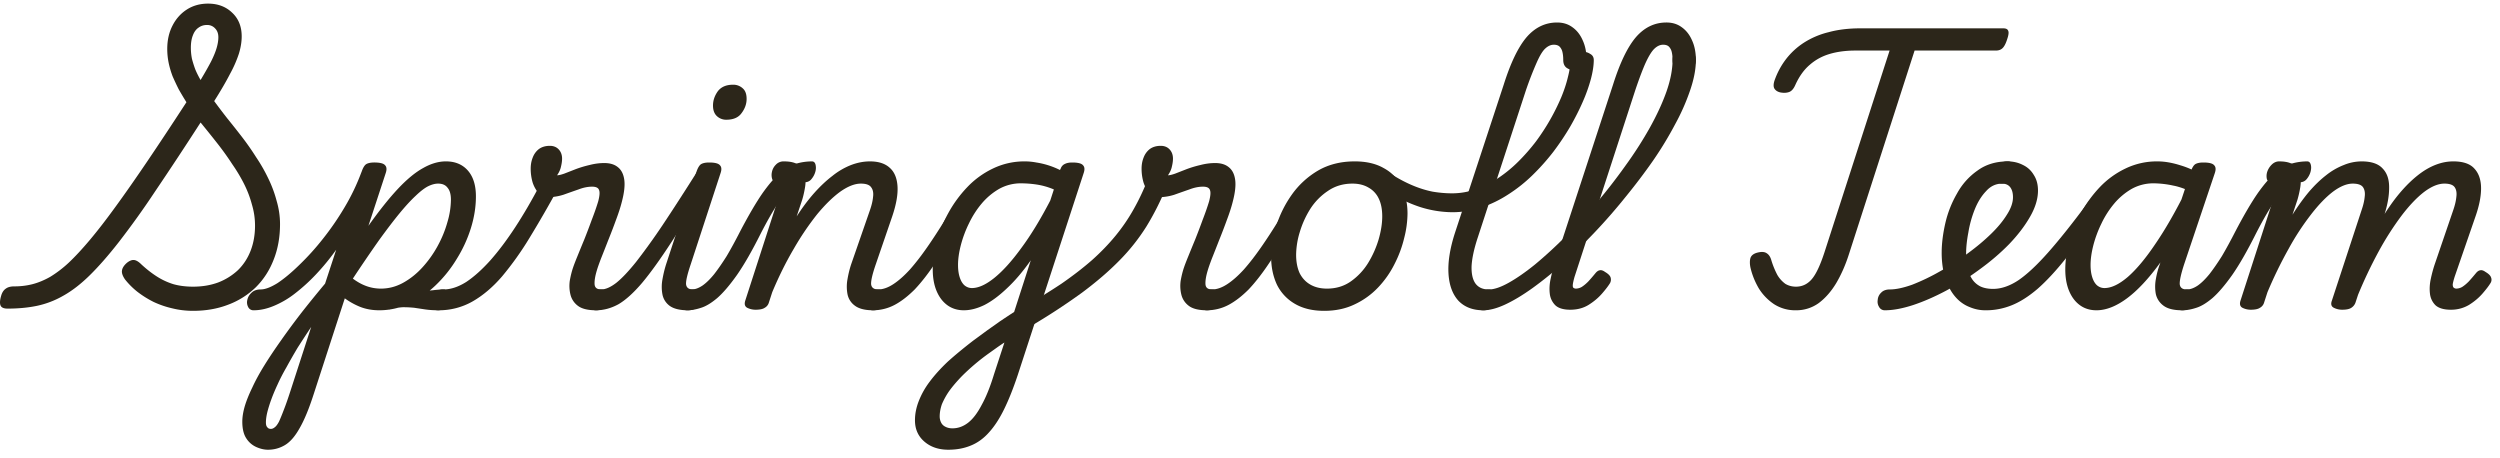
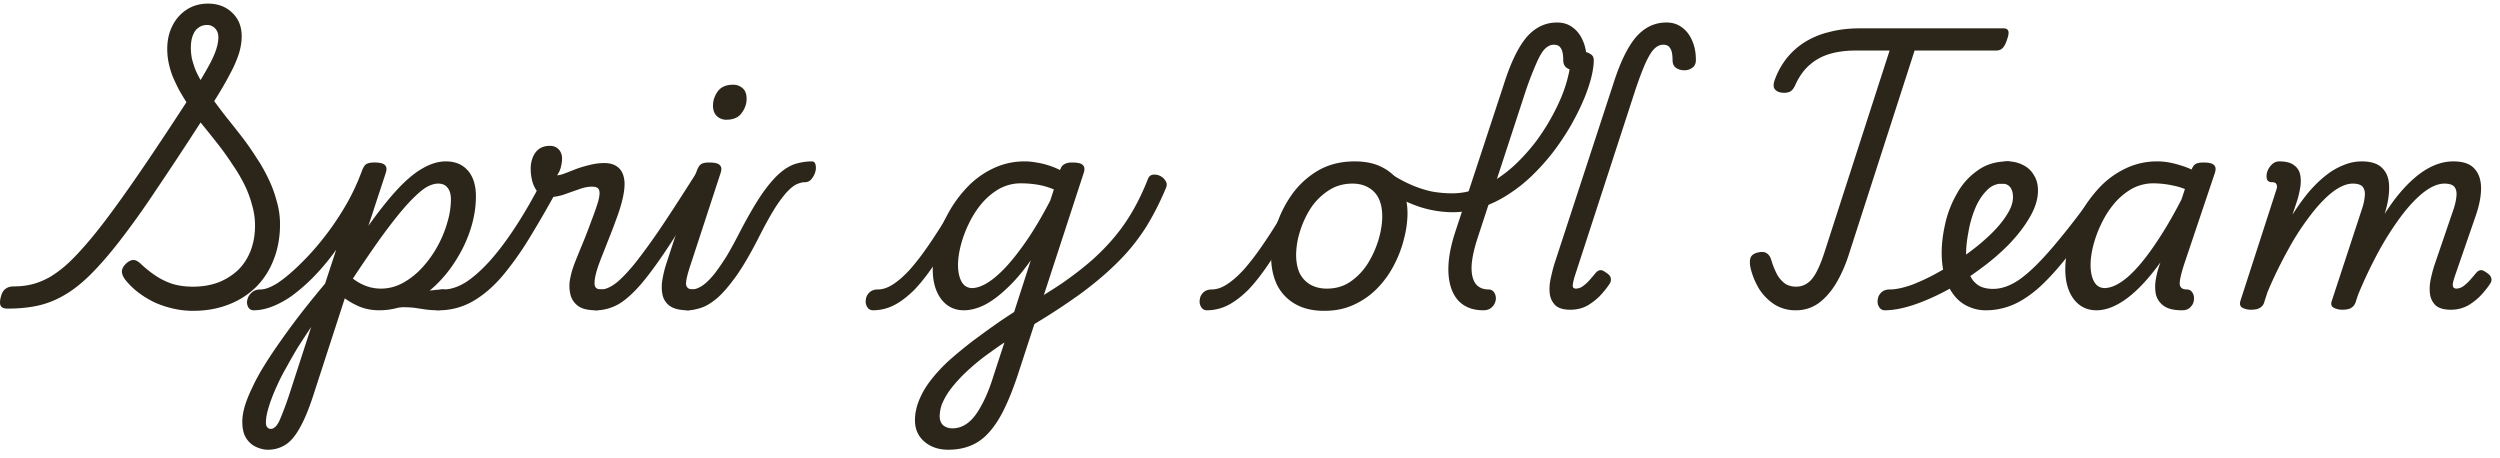
<svg xmlns="http://www.w3.org/2000/svg" width="180" height="33" fill="none" viewBox="0 0 180 33">
  <path fill="#2C261A" d="M162.057 22.3c-.214 0-.414-.047-.6-.14-.174-.093-.22-.267-.14-.52l2.6-8.04c.04-.133.033-.246-.02-.34-.04-.093-.14-.14-.3-.14-.2 0-.327-.073-.38-.22a.987.987 0 0 1 .02-.52 1.3 1.3 0 0 1 .32-.52c.16-.16.34-.24.54-.24.493 0 .853.094 1.08.28.24.173.386.407.44.7.053.28.053.58 0 .9a7.27 7.27 0 0 1-.2.88l-.36 1.08c.386-.613.78-1.16 1.18-1.64.413-.48.826-.88 1.24-1.2a4.86 4.86 0 0 1 1.28-.74 3.38 3.38 0 0 1 1.28-.26c.706 0 1.213.174 1.52.52.32.333.473.8.46 1.4 0 .6-.127 1.28-.38 2.04l-2.04 6.2a.731.731 0 0 1-.3.38c-.134.093-.354.14-.66.14-.214 0-.414-.047-.6-.14-.187-.093-.234-.267-.14-.52l2.14-6.52c.12-.346.193-.66.22-.94.04-.293 0-.527-.12-.7-.12-.173-.367-.26-.74-.26-.427 0-.9.194-1.42.58-.507.387-1.034.933-1.58 1.64a18.543 18.543 0 0 0-1.62 2.48 30.815 30.815 0 0 0-1.52 3.12l-.24.74a.625.625 0 0 1-.3.38c-.134.093-.354.14-.66.14Zm14.4 0c-.494 0-.86-.107-1.1-.32a1.384 1.384 0 0 1-.4-.84c-.04-.333-.02-.687.06-1.06s.173-.72.28-1.04l1.34-3.92c.12-.346.193-.66.22-.94.04-.293 0-.527-.12-.7-.12-.173-.367-.26-.74-.26-.44 0-.927.2-1.46.6-.52.4-1.06.967-1.62 1.7a21.262 21.262 0 0 0-1.64 2.56 32.53 32.53 0 0 0-1.52 3.2h-.8a34.423 34.423 0 0 1 1.7-4.04c.6-1.186 1.226-2.2 1.88-3.04.666-.84 1.34-1.48 2.02-1.92.693-.44 1.386-.66 2.08-.66.706 0 1.213.174 1.52.52.32.347.48.82.48 1.42 0 .587-.134 1.26-.4 2.02l-1.5 4.34c-.08.253-.127.44-.14.56 0 .12.026.2.08.24.053.04.113.06.18.06a.88.88 0 0 0 .42-.12c.146-.093.3-.22.46-.38.16-.173.333-.373.52-.6.106-.133.213-.206.32-.22.106-.027.233.014.38.12.226.134.36.267.4.4a.432.432 0 0 1-.04.4c-.12.2-.314.454-.58.76-.267.307-.594.58-.98.82a2.52 2.52 0 0 1-1.3.34Z" />
-   <path fill="#2C261A" d="M157.137 22.34c-.214 0-.347-.08-.4-.24-.067-.147-.067-.313 0-.5.053-.2.146-.373.28-.52.133-.16.28-.24.44-.24.24 0 .5-.093.78-.28.266-.186.546-.46.84-.82.28-.36.58-.793.9-1.3.306-.52.626-1.107.96-1.76.6-1.146 1.133-2.06 1.6-2.74.48-.68.92-1.186 1.32-1.52.4-.333.78-.546 1.14-.64a4.08 4.08 0 0 1 1.12-.16c.133 0 .22.08.26.24.04.147.033.32-.02.52a1.43 1.43 0 0 1-.28.52.589.589 0 0 1-.48.22c-.147 0-.32.04-.52.12-.187.067-.407.227-.66.48-.24.24-.527.607-.86 1.1-.32.493-.694 1.153-1.12 1.98-.627 1.253-1.2 2.253-1.72 3-.52.733-.994 1.287-1.42 1.66-.427.36-.814.593-1.16.7-.36.12-.694.18-1 .18Z" />
  <path fill="#2C261A" d="M150.941 22.34c-.453 0-.846-.12-1.18-.36-.333-.24-.593-.58-.78-1.02-.186-.44-.28-.96-.28-1.56 0-.613.094-1.273.28-1.98a9.227 9.227 0 0 1 2.2-3.94 6.292 6.292 0 0 1 1.84-1.34 5.198 5.198 0 0 1 2.32-.52c.507 0 1.054.094 1.64.28.587.173 1.114.42 1.58.74l-.36 1.38c-.653-.346-1.233-.566-1.74-.66a6.83 6.83 0 0 0-1.4-.16 3.2 3.2 0 0 0-1.58.4 4.75 4.75 0 0 0-1.26 1.06 6.66 6.66 0 0 0-.92 1.44 8.296 8.296 0 0 0-.58 1.56c-.133.52-.2.994-.2 1.42 0 .334.04.627.12.88.08.253.194.447.34.58.16.134.34.2.54.2.494 0 1.054-.266 1.68-.8.627-.547 1.294-1.347 2-2.4.72-1.053 1.454-2.333 2.2-3.84l.74.74c-.866 1.787-1.726 3.267-2.58 4.44-.84 1.16-1.646 2.027-2.42 2.6-.773.573-1.506.86-2.2.86Zm6.16 0c-.6 0-1.046-.113-1.34-.34a1.422 1.422 0 0 1-.54-.82 2.97 2.97 0 0 1 0-1.08c.067-.387.16-.74.28-1.06l2.24-6.7c.094-.267.2-.44.32-.52.134-.08.327-.12.58-.12.414 0 .674.067.78.2.12.12.134.313.04.58l-2.2 6.54c-.226.694-.333 1.174-.32 1.44.027.253.194.38.5.38.187 0 .327.08.42.24.094.147.127.32.1.52a.767.767 0 0 1-.24.5c-.133.16-.34.24-.62.24Z" />
  <path fill="#2C261A" d="M143.001 22.34a2.86 2.86 0 0 1-1.16-.22 2.562 2.562 0 0 1-.9-.58 3.178 3.178 0 0 1-.64-.92 4.45 4.45 0 0 1-.38-1.12 6.83 6.83 0 0 1-.12-1.3c0-.653.087-1.36.26-2.12a7.66 7.66 0 0 1 .84-2.14 4.816 4.816 0 0 1 1.48-1.66c.6-.44 1.327-.66 2.18-.66.187 0 .307.08.36.24.054.16.06.347.02.56-.053.213-.146.4-.28.56a.662.662 0 0 1-.5.24c-.453 0-.84.18-1.16.54-.333.347-.606.787-.82 1.32a7.915 7.915 0 0 0-.46 1.66c-.106.56-.16 1.06-.16 1.5 0 .373.034.72.1 1.04.067.307.174.573.32.8.147.227.347.407.6.54.254.12.56.18.92.18.587 0 1.194-.207 1.82-.62.627-.427 1.347-1.1 2.16-2.02.814-.92 1.774-2.127 2.88-3.62.067-.093.18-.1.34-.02.174.08.32.187.44.32.12.12.154.22.1.3-.906 1.36-1.733 2.507-2.48 3.44-.733.92-1.42 1.66-2.06 2.22-.64.547-1.26.94-1.86 1.18-.6.24-1.213.36-1.84.36Z" />
  <path fill="#2C261A" d="M135.715 22.34a.455.455 0 0 1-.42-.24.708.708 0 0 1-.1-.5.786.786 0 0 1 .24-.52c.146-.16.36-.24.64-.24.426 0 .96-.113 1.6-.34a15.01 15.01 0 0 0 2-.96c.72-.4 1.406-.846 2.06-1.34.6-.44 1.14-.893 1.62-1.36.48-.466.86-.926 1.14-1.38.293-.453.44-.873.44-1.26 0-.306-.067-.546-.2-.72-.134-.173-.334-.26-.6-.26a.455.455 0 0 1-.42-.24.959.959 0 0 1-.08-.56.986.986 0 0 1 .26-.56c.16-.16.38-.24.66-.24.4 0 .766.087 1.1.26.333.16.593.4.78.72.2.307.3.68.3 1.12 0 .6-.194 1.233-.58 1.9-.374.653-.874 1.307-1.5 1.96-.627.64-1.327 1.24-2.1 1.8a20.08 20.08 0 0 1-2.42 1.54c-.827.44-1.62.787-2.38 1.04-.774.253-1.454.38-2.04.38Zm-6.424 0a2.809 2.809 0 0 1-1.56-.44 3.74 3.74 0 0 1-1.1-1.14c-.28-.48-.48-.98-.6-1.5-.053-.267-.053-.493 0-.68.067-.2.247-.333.54-.4.28-.067.493-.047.64.06.147.093.253.253.32.48a6 6 0 0 0 .44 1.08 2.1 2.1 0 0 0 .58.64c.227.133.48.2.76.2.44 0 .813-.173 1.12-.52.307-.347.613-.987.92-1.92l4.7-14.56h-2.46c-.68 0-1.293.08-1.84.24-.547.16-1.027.42-1.44.78-.413.347-.76.827-1.04 1.44-.12.28-.267.453-.44.52s-.38.08-.62.04c-.2-.04-.347-.127-.44-.26-.093-.133-.093-.34 0-.62.2-.56.473-1.067.82-1.52a5.172 5.172 0 0 1 1.28-1.18 5.838 5.838 0 0 1 1.78-.76c.68-.187 1.447-.28 2.3-.28h10.28c.2 0 .32.06.36.18.053.107.027.313-.08.62-.093.293-.2.5-.32.62s-.28.18-.48.18h-5.86l-4.74 14.7c-.24.747-.54 1.427-.9 2.04-.36.6-.78 1.08-1.26 1.44a2.76 2.76 0 0 1-1.66.52Zm-16.227-.04c-.494 0-.854-.107-1.08-.32a1.384 1.384 0 0 1-.4-.84c-.04-.333-.02-.687.06-1.06s.166-.72.26-1.04l4.24-12.96c.493-1.56 1.04-2.693 1.64-3.4.613-.707 1.346-1.06 2.2-1.06.426 0 .793.113 1.1.34.32.227.566.54.74.94.186.4.28.873.28 1.42 0 .253-.087.44-.26.56a.94.94 0 0 1-.58.18c-.227 0-.427-.06-.6-.18-.16-.12-.24-.307-.24-.56 0-.227-.02-.42-.06-.58a.8.8 0 0 0-.2-.38c-.094-.093-.234-.14-.42-.14-.214 0-.42.093-.62.28-.187.173-.394.5-.62.98-.214.467-.467 1.133-.76 2l-4.38 13.46c-.067.24-.107.42-.12.54-.014.12 0 .2.04.24.053.04.113.06.18.06a.88.88 0 0 0 .42-.12c.146-.093.3-.22.46-.38.16-.173.333-.373.52-.6.106-.133.213-.206.32-.22.106-.027.233.014.38.12.226.134.36.267.4.4a.53.53 0 0 1-.04.4c-.12.2-.314.454-.58.76-.267.307-.594.58-.98.82-.374.227-.807.34-1.3.34Z" />
-   <path fill="#2C261A" d="M106.804 22.34c-.254 0-.42-.08-.5-.24a.638.638 0 0 1-.04-.5.9.9 0 0 1 .32-.52c.16-.16.366-.24.62-.24.373 0 .846-.16 1.42-.48.573-.32 1.206-.76 1.9-1.32a31.353 31.353 0 0 0 2.16-1.98 36.066 36.066 0 0 0 2.24-2.42 40.15 40.15 0 0 0 2.1-2.7 27.942 27.942 0 0 0 1.76-2.74c.506-.907.906-1.773 1.2-2.6.293-.84.44-1.6.44-2.28 0-.253.08-.44.24-.56a.956.956 0 0 1 .6-.2.88.88 0 0 1 .58.2c.173.12.26.307.26.56 0 .64-.134 1.353-.4 2.14a15.36 15.36 0 0 1-1.08 2.46 26.017 26.017 0 0 1-1.6 2.64c-.614.88-1.28 1.76-2 2.64-.707.88-1.44 1.72-2.2 2.52-.76.8-1.52 1.547-2.28 2.24a26.47 26.47 0 0 1-2.2 1.78c-.707.507-1.36.9-1.96 1.18-.6.28-1.127.42-1.58.42Z" />
  <path fill="#2C261A" d="M106.793 22.34c-.747 0-1.34-.227-1.78-.68-.427-.466-.667-1.113-.72-1.94-.054-.84.1-1.82.46-2.94l3.52-10.7c.493-1.56 1.04-2.693 1.64-3.4.613-.707 1.346-1.06 2.2-1.06.426 0 .793.113 1.1.34.32.227.566.54.74.94.186.4.28.873.28 1.42 0 .253-.087.44-.26.56a.94.94 0 0 1-.58.18c-.227 0-.427-.06-.6-.18-.16-.12-.24-.307-.24-.56 0-.227-.02-.42-.06-.58a.8.8 0 0 0-.2-.38c-.094-.093-.234-.14-.42-.14-.214 0-.42.093-.62.28-.187.173-.387.5-.6.98a25.256 25.256 0 0 0-.78 2l-3.48 10.64c-.267.813-.414 1.5-.44 2.06-.014.56.086.98.3 1.26.213.267.52.4.92.4.186 0 .326.08.42.24a.76.76 0 0 1 .1.52.876.876 0 0 1-.26.5c-.147.16-.36.24-.64.24Z" />
  <path fill="#2C261A" d="M104.572 15.28a7.87 7.87 0 0 1-2.34-.38 10.187 10.187 0 0 1-2.48-1.22c-.186-.12-.286-.253-.3-.4a.582.582 0 0 1 .12-.42.757.757 0 0 1 .34-.28c.134-.053.254-.047.36.02.494.307.98.56 1.46.76.48.2.954.347 1.42.44.48.08.947.12 1.4.12.587 0 1.16-.1 1.72-.3a7.48 7.48 0 0 0 1.6-.8 9.555 9.555 0 0 0 1.46-1.2c.454-.453.874-.933 1.26-1.44a15.54 15.54 0 0 0 1.82-3.18c.214-.52.374-1.007.48-1.46.12-.467.18-.873.18-1.22 0-.2.08-.347.24-.44.174-.107.374-.16.6-.16.227 0 .42.053.58.16.174.093.26.24.26.44 0 .373-.066.82-.2 1.34a11.528 11.528 0 0 1-.58 1.64c-.253.587-.56 1.193-.92 1.82-.36.613-.766 1.22-1.22 1.82a16.038 16.038 0 0 1-1.5 1.68c-.533.52-1.113.98-1.74 1.38a8.4 8.4 0 0 1-1.94.94c-.666.227-1.36.34-2.08.34Z" />
  <path fill="#2C261A" d="M95.341 22.38c-.827 0-1.527-.166-2.1-.5a3.244 3.244 0 0 1-1.3-1.38c-.28-.6-.42-1.273-.42-2.02 0-.707.127-1.453.38-2.24.253-.8.627-1.546 1.12-2.24a6.1 6.1 0 0 1 1.88-1.72c.76-.44 1.64-.66 2.64-.66.827 0 1.52.16 2.08.48.573.307 1 .747 1.28 1.32.293.56.44 1.213.44 1.96a7.3 7.3 0 0 1-.24 1.76 8.299 8.299 0 0 1-.7 1.88 6.96 6.96 0 0 1-1.18 1.68 5.585 5.585 0 0 1-1.7 1.22c-.64.307-1.367.46-2.18.46Zm.2-1.6c.653 0 1.227-.173 1.72-.52a4.517 4.517 0 0 0 1.24-1.32 7.145 7.145 0 0 0 .76-1.7c.173-.6.26-1.153.26-1.66 0-.52-.087-.953-.26-1.3a1.75 1.75 0 0 0-.74-.78c-.32-.187-.7-.28-1.14-.28-.667 0-1.253.173-1.76.52a4.41 4.41 0 0 0-1.28 1.3 6.789 6.789 0 0 0-.76 1.68 5.753 5.753 0 0 0-.26 1.62c0 .52.087.967.26 1.34.187.36.447.634.78.82.333.187.727.28 1.18.28Z" />
  <path fill="#2C261A" d="M86.901 22.34a.456.456 0 0 1-.42-.24.714.714 0 0 1-.1-.5.79.79 0 0 1 .24-.52c.147-.16.36-.24.64-.24.347 0 .714-.127 1.1-.38.387-.253.787-.607 1.2-1.06.4-.453.814-.987 1.24-1.6.427-.613.86-1.28 1.3-2 .107-.173.254-.247.44-.22.187.027.34.113.46.26.12.133.127.287.02.46-.573 1-1.12 1.88-1.64 2.64-.506.76-1 1.393-1.48 1.9-.493.493-.98.867-1.46 1.12a3.328 3.328 0 0 1-1.54.38Z" />
-   <path fill="#2C261A" d="M86.894 22.34c-.587 0-1.02-.107-1.3-.32a1.423 1.423 0 0 1-.54-.82 2.622 2.622 0 0 1-.04-1.02c.066-.36.146-.673.24-.94.053-.16.153-.42.3-.78.146-.36.313-.767.5-1.22.186-.467.366-.94.54-1.42.186-.48.34-.92.46-1.32.106-.4.126-.673.06-.82-.054-.16-.22-.24-.5-.24-.307 0-.634.067-.98.2-.347.12-.707.247-1.08.38-.374.12-.767.18-1.18.18-.24 0-.447-.1-.62-.3a2.301 2.301 0 0 1-.42-.76 3.554 3.554 0 0 1-.14-1c0-.28.046-.54.14-.78.093-.253.24-.46.44-.62.213-.16.48-.24.8-.24.266 0 .48.087.64.26.16.173.24.393.24.66 0 .173-.027.367-.08.58-.04.2-.134.407-.28.62.12 0 .293-.04.52-.12l.82-.32c.32-.12.653-.22 1-.3.36-.093.713-.14 1.06-.14.413 0 .74.1.98.3.253.2.406.507.46.92.053.4-.007.927-.18 1.58-.094.373-.234.807-.42 1.3-.174.48-.36.967-.56 1.46-.187.48-.36.92-.52 1.32-.147.387-.247.673-.3.86-.12.4-.174.727-.16.98.013.253.173.38.48.38.186 0 .32.08.4.24a.76.76 0 0 1 .1.52.77.77 0 0 1-.24.5c-.147.16-.36.24-.64.24Z" />
  <path fill="#2C261A" d="M74.154 23.52c-.254.147-.46.18-.62.1a.611.611 0 0 1-.32-.4 1.03 1.03 0 0 1 .02-.6.673.673 0 0 1 .34-.44c1.066-.613 2.02-1.2 2.86-1.76.826-.573 1.56-1.14 2.2-1.7.626-.56 1.186-1.14 1.68-1.74.493-.6.926-1.233 1.3-1.9.386-.68.733-1.413 1.04-2.2.066-.173.18-.273.34-.3a.894.894 0 0 1 .52.08c.173.08.306.2.4.36.106.147.12.313.04.5-.414 1-.887 1.933-1.42 2.8a14.3 14.3 0 0 1-1.94 2.44c-.76.773-1.66 1.547-2.7 2.32a46.04 46.04 0 0 1-3.74 2.44Z" />
  <path fill="#2C261A" d="M68.278 32.38c-.706 0-1.286-.2-1.74-.6-.44-.387-.66-.893-.66-1.52 0-.466.094-.933.28-1.4a5.82 5.82 0 0 1 .78-1.38c.347-.466.78-.947 1.3-1.44.534-.48 1.147-.986 1.84-1.52.347-.253.674-.493.98-.72l.96-.68c.32-.213.654-.433 1-.66l1.2-3.72c-.573.814-1.146 1.487-1.72 2.02-.56.534-1.1.933-1.62 1.2-.52.253-1.013.38-1.48.38-.453 0-.846-.12-1.18-.36-.333-.24-.593-.58-.78-1.02-.186-.44-.28-.96-.28-1.56 0-.613.094-1.273.28-1.98a9.22 9.22 0 0 1 .84-2.08 8.89 8.89 0 0 1 1.36-1.86 6.28 6.28 0 0 1 1.84-1.34 5.197 5.197 0 0 1 2.32-.52c.267 0 .54.027.82.08a5.832 5.832 0 0 1 1.7.54l.06-.12a.55.55 0 0 1 .3-.32c.134-.067.307-.1.52-.1.414 0 .674.067.78.2.12.12.134.313.04.58L73.278 27c-.32.96-.646 1.78-.98 2.46-.333.68-.693 1.233-1.08 1.66-.386.44-.826.76-1.32.96-.48.2-1.02.3-1.62.3Zm.3-1.54c.4 0 .774-.133 1.12-.4.347-.267.674-.693.98-1.28.32-.573.62-1.32.9-2.24l.74-2.26c-.186.12-.373.247-.56.38l-.56.4a15.556 15.556 0 0 0-1.94 1.64c-.373.387-.68.747-.92 1.08a5.27 5.27 0 0 0-.52.94c-.106.307-.16.6-.16.88 0 .16.034.307.1.44a.654.654 0 0 0 .3.3c.147.08.32.12.52.12Zm1.4-10.1c.467 0 1-.24 1.6-.72.614-.493 1.26-1.206 1.94-2.14.694-.933 1.394-2.08 2.1-3.44l.26-.8a5.188 5.188 0 0 0-1.28-.36 7.939 7.939 0 0 0-1.08-.08 3.2 3.2 0 0 0-1.58.4 4.75 4.75 0 0 0-1.26 1.06c-.36.427-.666.907-.92 1.44a8.234 8.234 0 0 0-.58 1.56c-.133.52-.2.994-.2 1.42 0 .334.04.627.12.88.08.253.194.447.34.58.16.134.34.2.54.2Z" />
  <path fill="#2C261A" d="M62.858 22.34a.456.456 0 0 1-.42-.24.713.713 0 0 1-.1-.5.789.789 0 0 1 .24-.52c.147-.16.36-.24.64-.24.347 0 .714-.127 1.1-.38.387-.253.787-.607 1.2-1.06.4-.453.814-.987 1.24-1.6.427-.613.86-1.28 1.3-2 .107-.173.254-.247.44-.22.187.027.34.113.46.26.12.133.127.287.02.46-.573 1-1.12 1.88-1.64 2.64-.506.76-1 1.393-1.48 1.9-.493.493-.98.867-1.46 1.12a3.329 3.329 0 0 1-1.54.38Z" />
-   <path fill="#2C261A" d="M62.86 22.34c-.586 0-1.026-.113-1.32-.34a1.33 1.33 0 0 1-.52-.82 2.939 2.939 0 0 1 0-1.08c.067-.387.154-.74.26-1.06l1.36-3.92c.12-.346.194-.66.22-.94.04-.293-.006-.527-.14-.7-.12-.173-.366-.26-.74-.26-.44 0-.933.194-1.48.58-.533.387-1.086.927-1.66 1.62a19.97 19.97 0 0 0-1.68 2.48c-.56.947-1.08 1.994-1.56 3.14l-.24.74a.62.62 0 0 1-.3.38c-.133.093-.353.14-.66.14a1.33 1.33 0 0 1-.6-.14c-.173-.093-.22-.267-.14-.52l2.6-8.04c.04-.133.034-.246-.02-.34-.04-.093-.14-.14-.3-.14a.347.347 0 0 1-.34-.22.973.973 0 0 1-.02-.52c.04-.2.134-.373.28-.52a.75.75 0 0 1 .58-.24c.494 0 .854.094 1.08.28.24.173.387.407.44.7.054.28.054.58 0 .9-.053.32-.12.614-.2.88l-.4 1.2c.414-.64.834-1.2 1.26-1.68.44-.493.88-.907 1.32-1.24a5.13 5.13 0 0 1 1.34-.78c.454-.173.907-.26 1.36-.26.614 0 1.087.154 1.42.46.334.293.52.733.56 1.32.04.587-.086 1.313-.38 2.18l-1.18 3.44c-.24.694-.353 1.174-.34 1.44.027.253.2.38.52.38.187 0 .32.08.4.24.094.147.127.32.1.52a.771.771 0 0 1-.24.5c-.146.16-.36.24-.64.24Z" />
  <path fill="#2C261A" d="M49.48 22.34c-.213 0-.346-.08-.4-.24-.066-.147-.066-.313 0-.5.054-.2.147-.373.28-.52.134-.16.28-.24.44-.24.24 0 .5-.093.78-.28.267-.186.547-.46.84-.82.28-.36.58-.793.9-1.3.307-.52.627-1.107.96-1.76.6-1.146 1.134-2.06 1.6-2.74.48-.68.92-1.186 1.32-1.52.4-.333.78-.546 1.14-.64a4.09 4.09 0 0 1 1.12-.16c.134 0 .22.08.26.24a1 1 0 0 1-.02.52c-.053.187-.146.36-.28.52a.589.589 0 0 1-.48.22c-.146 0-.32.04-.52.12-.186.067-.406.227-.66.48-.24.24-.526.607-.86 1.1-.32.493-.693 1.153-1.12 1.98-.626 1.253-1.2 2.253-1.72 3-.52.733-.993 1.287-1.42 1.66-.426.36-.813.593-1.16.7-.36.12-.693.18-1 .18Z" />
  <path fill="#2C261A" d="M49.536 22.34c-.586 0-1.026-.107-1.32-.32a1.332 1.332 0 0 1-.52-.82 2.939 2.939 0 0 1 0-1.08c.067-.387.154-.747.26-1.08l2.2-6.7c.094-.267.2-.44.32-.52.134-.08.327-.12.58-.12.414 0 .674.067.78.2.12.12.134.313.04.58l-2.14 6.54c-.24.707-.353 1.187-.34 1.44.027.253.194.38.5.38.187 0 .327.08.42.24.094.147.127.32.1.52a.77.77 0 0 1-.24.5c-.146.16-.36.24-.64.24Zm2.76-13.72a.963.963 0 0 1-.68-.26c-.186-.173-.28-.427-.28-.76 0-.36.114-.7.34-1.02.24-.32.607-.48 1.1-.48a.99.99 0 0 1 .7.26c.187.16.28.413.28.76 0 .36-.12.7-.36 1.02-.226.32-.593.48-1.1.48Z" />
  <path fill="#2C261A" d="M42.917 22.34a.456.456 0 0 1-.42-.24.713.713 0 0 1-.1-.5.789.789 0 0 1 .24-.52c.147-.16.36-.24.64-.24.32 0 .687-.16 1.1-.48.4-.32.873-.82 1.42-1.5a46.401 46.401 0 0 0 1.94-2.7c.747-1.12 1.62-2.473 2.62-4.06.12-.187.273-.267.46-.24.2.027.36.113.48.26.12.147.127.307.02.48a128.522 128.522 0 0 1-2.94 4.78c-.813 1.253-1.527 2.247-2.14 2.98-.613.72-1.18 1.233-1.7 1.54-.533.293-1.073.44-1.62.44Z" />
  <path fill="#2C261A" d="M42.91 22.34c-.587 0-1.02-.107-1.3-.32a1.423 1.423 0 0 1-.54-.82 2.622 2.622 0 0 1-.04-1.02c.066-.36.146-.673.24-.94.053-.16.153-.42.3-.78.146-.36.313-.767.5-1.22.186-.467.366-.94.54-1.42.186-.48.34-.92.46-1.32.106-.4.126-.673.06-.82-.054-.16-.22-.24-.5-.24-.307 0-.634.067-.98.2-.347.12-.707.247-1.08.38-.374.12-.767.18-1.18.18-.24 0-.447-.1-.62-.3a2.301 2.301 0 0 1-.42-.76 3.554 3.554 0 0 1-.14-1c0-.28.046-.54.14-.78.093-.253.24-.46.44-.62.213-.16.48-.24.8-.24.266 0 .48.087.64.26.16.173.24.393.24.66 0 .173-.027.367-.08.58-.04.2-.134.407-.28.62.12 0 .293-.04.52-.12l.82-.32c.32-.12.653-.22 1-.3.36-.093.713-.14 1.06-.14.413 0 .74.1.98.3.253.2.406.507.46.92.053.4-.007.927-.18 1.58-.094.373-.234.807-.42 1.3-.174.48-.36.967-.56 1.46-.187.48-.36.92-.52 1.32-.147.387-.247.673-.3.86-.12.4-.174.727-.16.98.013.253.173.38.48.38.186 0 .32.08.4.24a.76.76 0 0 1 .1.52.77.77 0 0 1-.24.5c-.147.16-.36.24-.64.24Z" />
  <path fill="#2C261A" d="M31.57 22.34c-.254 0-.42-.08-.5-.24a.59.59 0 0 1-.06-.5c.04-.2.14-.373.3-.52a.84.84 0 0 1 .62-.24c.52 0 1.066-.18 1.64-.54.56-.373 1.14-.893 1.74-1.56.6-.68 1.2-1.48 1.8-2.4.6-.92 1.186-1.927 1.76-3.02a.549.549 0 0 1 .36-.3c.186-.067.366-.087.54-.06.186.027.32.093.4.2.093.107.086.26-.02.46a83.119 83.119 0 0 1-2.02 3.5 22.38 22.38 0 0 1-1.98 2.78c-.667.773-1.374 1.373-2.12 1.8a4.871 4.871 0 0 1-2.46.64Z" />
  <path fill="#2C261A" d="M31.566 22.34c-.347 0-.66-.02-.94-.06l-.8-.12a7.874 7.874 0 0 0-.82-.04c-.28.014-.614.073-1 .18l.1-.7c.28-.12.593-.227.94-.32.36-.093.72-.173 1.08-.24.36-.066.7-.113 1.02-.14.32-.04.587-.06.8-.06.12 0 .2.08.24.24.04.147.04.32 0 .52-.04.187-.114.353-.22.5-.107.16-.24.24-.4.24Zm-13.3 0a.414.414 0 0 1-.4-.24.704.704 0 0 1-.06-.5c.04-.2.14-.373.3-.52.16-.16.38-.24.66-.24.32 0 .727-.153 1.22-.46.48-.32 1-.753 1.56-1.3a18.268 18.268 0 0 0 1.7-1.88c.573-.72 1.1-1.486 1.58-2.3a15.34 15.34 0 0 0 1.18-2.46l.04-.1c.093-.267.2-.44.32-.52.133-.08.326-.12.58-.12.413 0 .673.067.78.2.12.12.133.313.04.58l-1.24 3.78c.787-1.107 1.5-2 2.14-2.68.64-.68 1.24-1.173 1.8-1.48.56-.32 1.107-.48 1.64-.48.666 0 1.193.22 1.58.66.386.44.58 1.06.58 1.86 0 .747-.12 1.507-.36 2.28a9.53 9.53 0 0 1-1.02 2.22 9.152 9.152 0 0 1-1.52 1.9 7.366 7.366 0 0 1-1.9 1.32c-.694.32-1.414.48-2.16.48-.494 0-.947-.08-1.36-.24a5.1 5.1 0 0 1-1.12-.62l-2.26 6.96c-.333 1.027-.667 1.827-1 2.4-.32.573-.667.974-1.04 1.2a2.34 2.34 0 0 1-1.24.34c-.254 0-.52-.06-.8-.18a1.646 1.646 0 0 1-.74-.62c-.2-.293-.3-.7-.3-1.22 0-.333.06-.706.18-1.12.12-.4.3-.846.54-1.34.226-.493.513-1.02.86-1.58.346-.56.747-1.16 1.2-1.8.44-.627.927-1.287 1.46-1.98a87.176 87.176 0 0 1 1.72-2.12l.8-2.44a16.509 16.509 0 0 1-1.46 1.78 12.93 12.93 0 0 1-1.52 1.38 6.551 6.551 0 0 1-1.5.88c-.507.213-.993.32-1.46.32Zm.88 8.08c0 .16.033.273.1.34.053.08.14.12.26.12.093 0 .186-.04.28-.12.093-.067.193-.2.3-.4.093-.2.213-.493.36-.88.146-.373.32-.873.52-1.5l1.44-4.44c-.347.52-.673 1.02-.98 1.5-.293.494-.56.96-.8 1.4-.254.44-.467.854-.64 1.24-.187.4-.34.767-.46 1.1a9.52 9.52 0 0 0-.28.9c-.067.28-.1.527-.1.74Zm6.26-10.36c.32.24.646.42.98.54.333.12.68.18 1.04.18.56 0 1.093-.14 1.6-.42.506-.28.966-.646 1.38-1.1.427-.466.793-.98 1.1-1.54.306-.56.54-1.127.7-1.7a5.81 5.81 0 0 0 .26-1.64c0-.387-.08-.673-.24-.86-.147-.2-.373-.3-.68-.3-.227 0-.473.067-.74.2-.254.133-.547.36-.88.68-.333.307-.72.727-1.16 1.26-.427.52-.92 1.167-1.48 1.94a110.23 110.23 0 0 0-1.88 2.76Z" />
  <path fill="#2C261A" d="M13.902 22.38c-.52 0-1.02-.06-1.5-.18a6.626 6.626 0 0 1-1.34-.46 7.051 7.051 0 0 1-1.18-.74 5.486 5.486 0 0 1-.88-.88c-.174-.253-.247-.467-.22-.64.026-.187.146-.373.36-.56.186-.147.353-.213.5-.2.16.013.34.12.54.32.36.333.726.62 1.1.86.373.24.773.427 1.2.56.426.12.9.18 1.42.18.653 0 1.253-.1 1.8-.3a4.401 4.401 0 0 0 1.42-.88c.4-.387.706-.853.92-1.4.213-.547.32-1.153.32-1.82a5.24 5.24 0 0 0-.22-1.5 7.7 7.7 0 0 0-.56-1.48c-.24-.48-.527-.96-.86-1.44-.32-.493-.674-.987-1.06-1.48-.387-.493-.794-1-1.22-1.52a261.07 261.07 0 0 1-3.3 5 60.448 60.448 0 0 1-2.58 3.6c-.76.973-1.467 1.78-2.12 2.42-.64.627-1.274 1.113-1.9 1.46a6.506 6.506 0 0 1-1.88.72c-.64.133-1.347.2-2.12.2-.267 0-.434-.073-.5-.22-.067-.147-.054-.38.04-.7.066-.24.18-.413.34-.52.146-.107.346-.16.6-.16.466 0 .906-.053 1.32-.16.413-.107.833-.28 1.26-.52a8.302 8.302 0 0 0 1.34-1.02c.466-.44.98-.993 1.54-1.66.56-.667 1.173-1.46 1.84-2.38.68-.933 1.44-2.02 2.28-3.26.84-1.24 1.78-2.66 2.82-4.26-.2-.32-.387-.633-.56-.94-.16-.32-.307-.633-.44-.94-.12-.32-.214-.64-.28-.96a5.085 5.085 0 0 1-.1-1c0-.627.126-1.187.38-1.68.253-.493.6-.88 1.04-1.16.44-.28.946-.42 1.52-.42.706 0 1.286.22 1.74.66.453.427.68.993.68 1.7 0 .387-.067.8-.2 1.24a8.58 8.58 0 0 1-.64 1.46c-.28.547-.66 1.2-1.14 1.96.293.4.606.813.94 1.24.346.427.7.873 1.06 1.34.36.467.7.953 1.02 1.46.333.493.626 1.007.88 1.54.253.52.453 1.06.6 1.62.16.547.24 1.1.24 1.66 0 .933-.154 1.787-.46 2.56-.294.76-.72 1.42-1.28 1.98a5.737 5.737 0 0 1-2 1.26c-.76.293-1.6.44-2.52.44Zm.54-16.62c.32-.533.573-.98.76-1.34.186-.373.32-.7.4-.98.08-.28.12-.533.12-.76 0-.267-.08-.48-.24-.64a.75.75 0 0 0-.58-.24.987.987 0 0 0-.62.2c-.174.12-.307.307-.4.56-.094.24-.14.533-.14.88 0 .267.026.533.08.8.066.253.146.507.24.76.106.253.233.507.38.76Z" />
</svg>